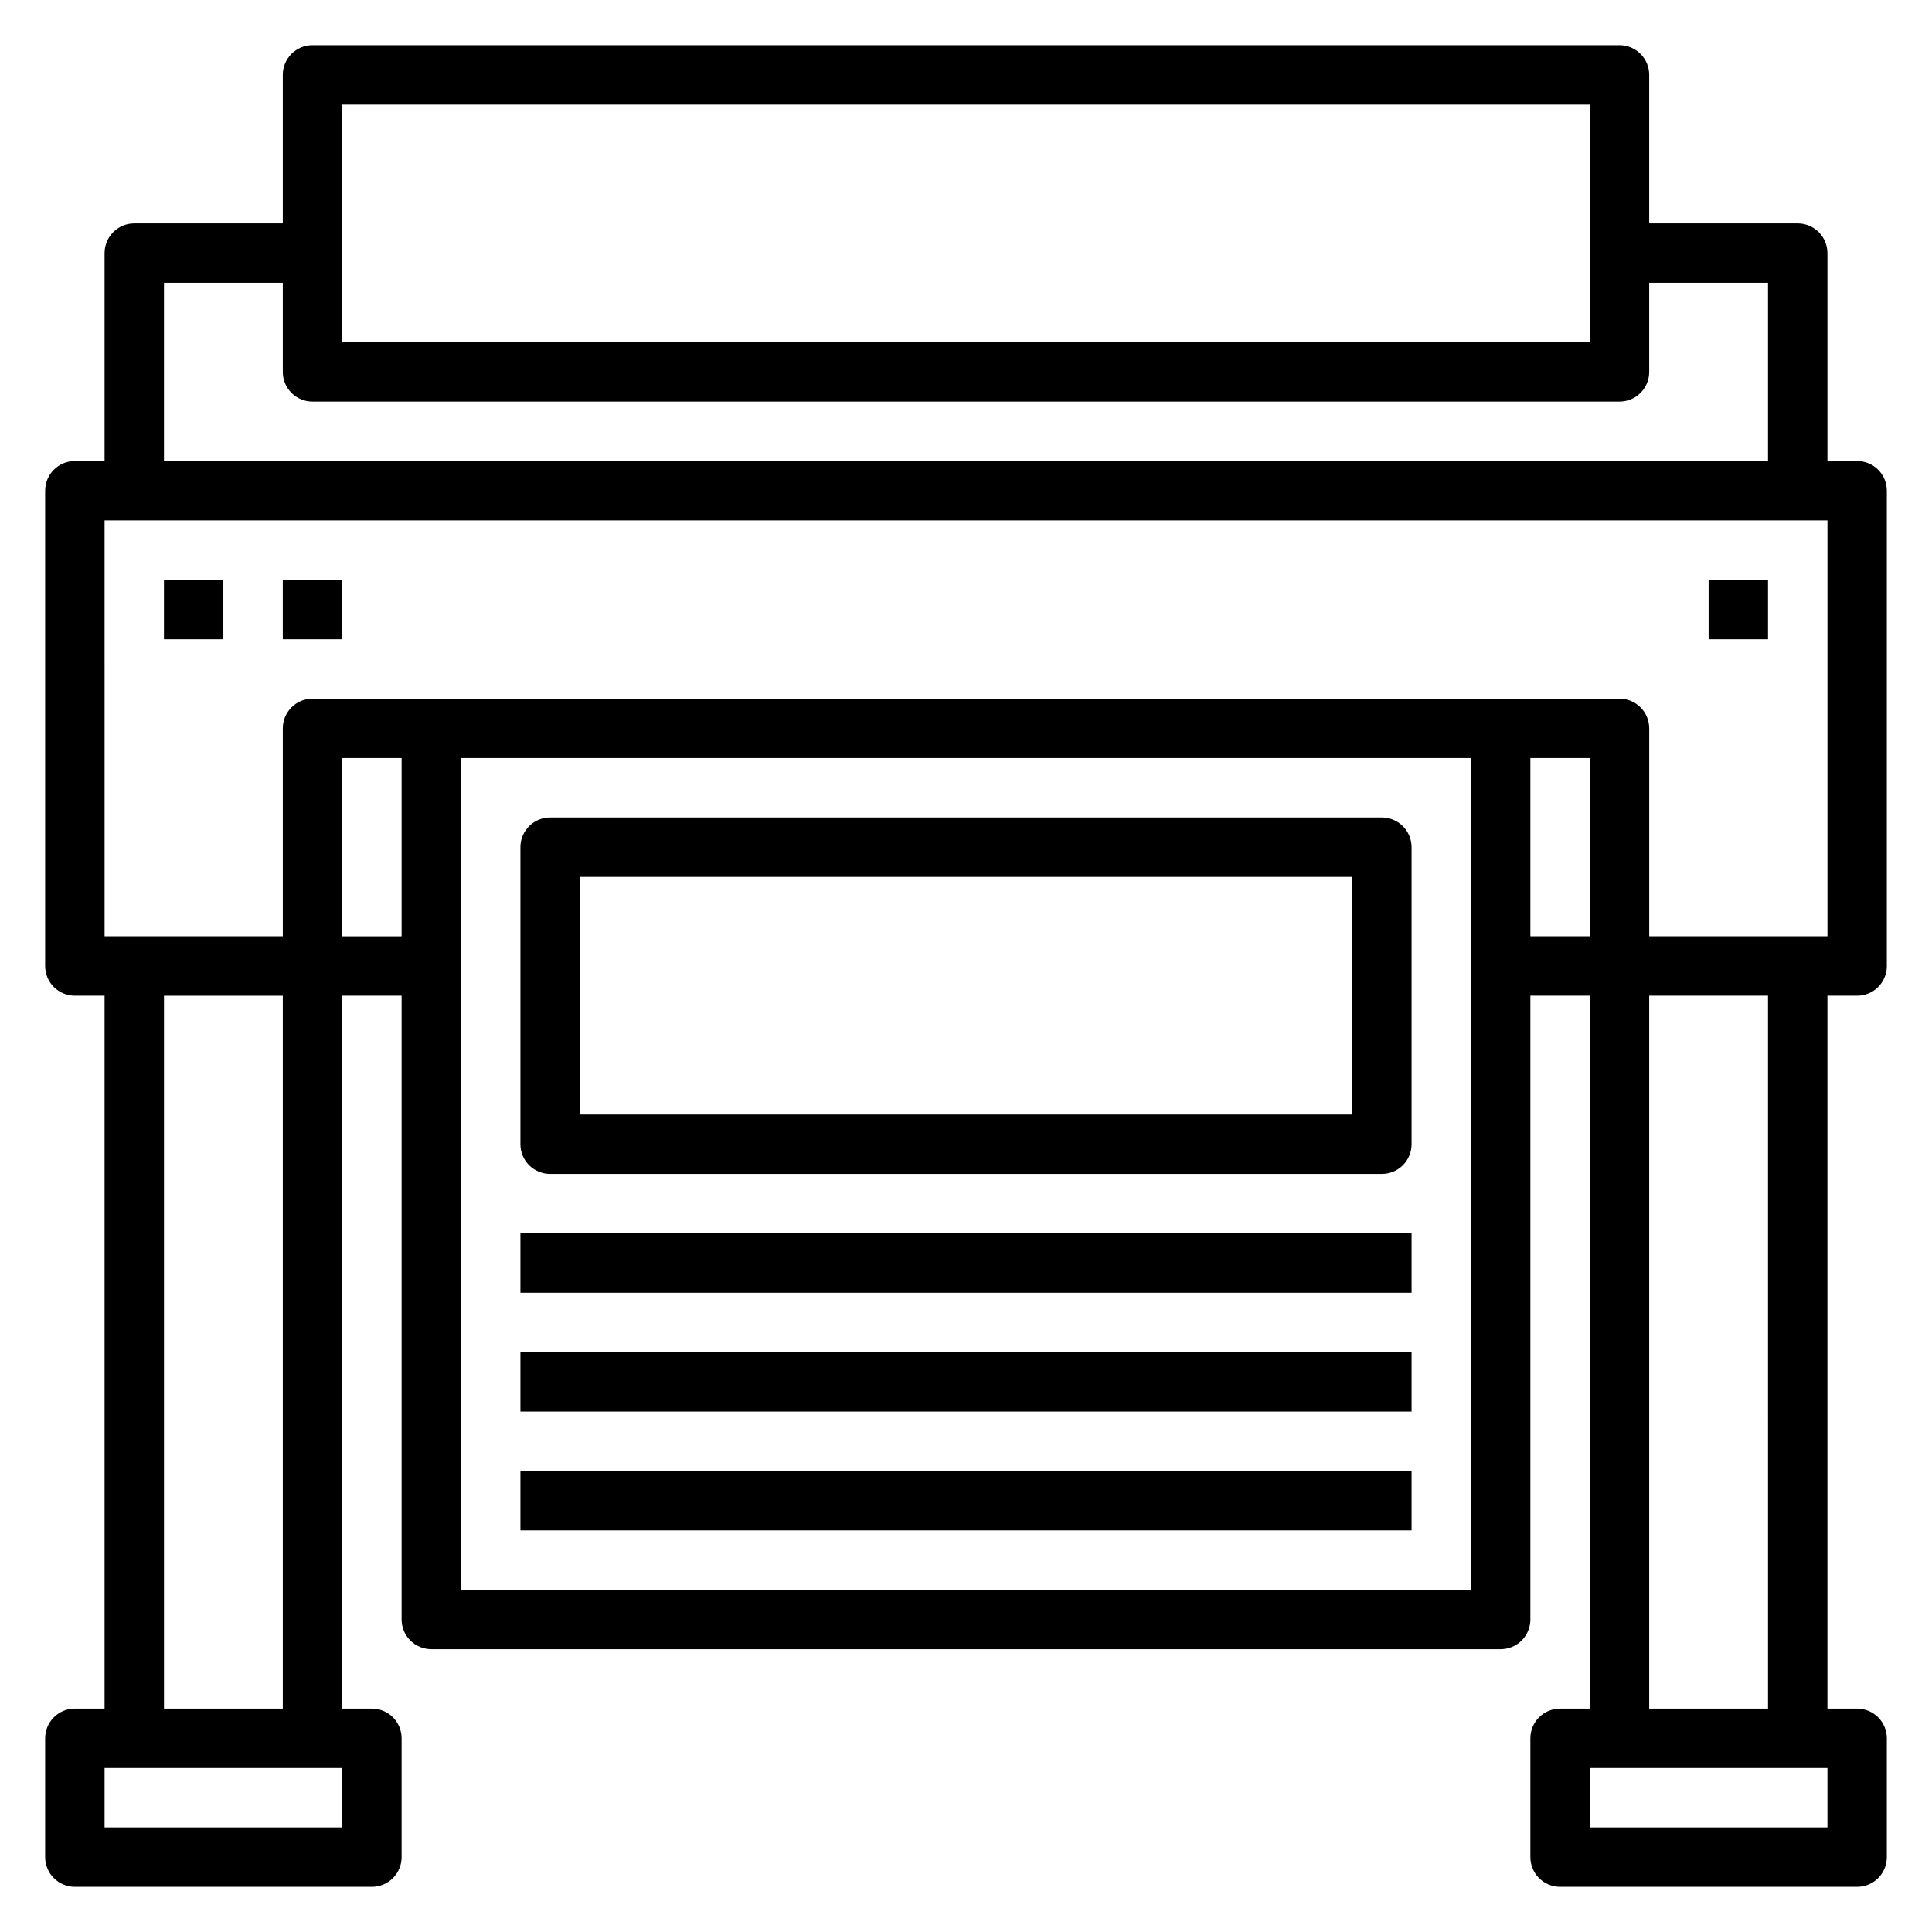
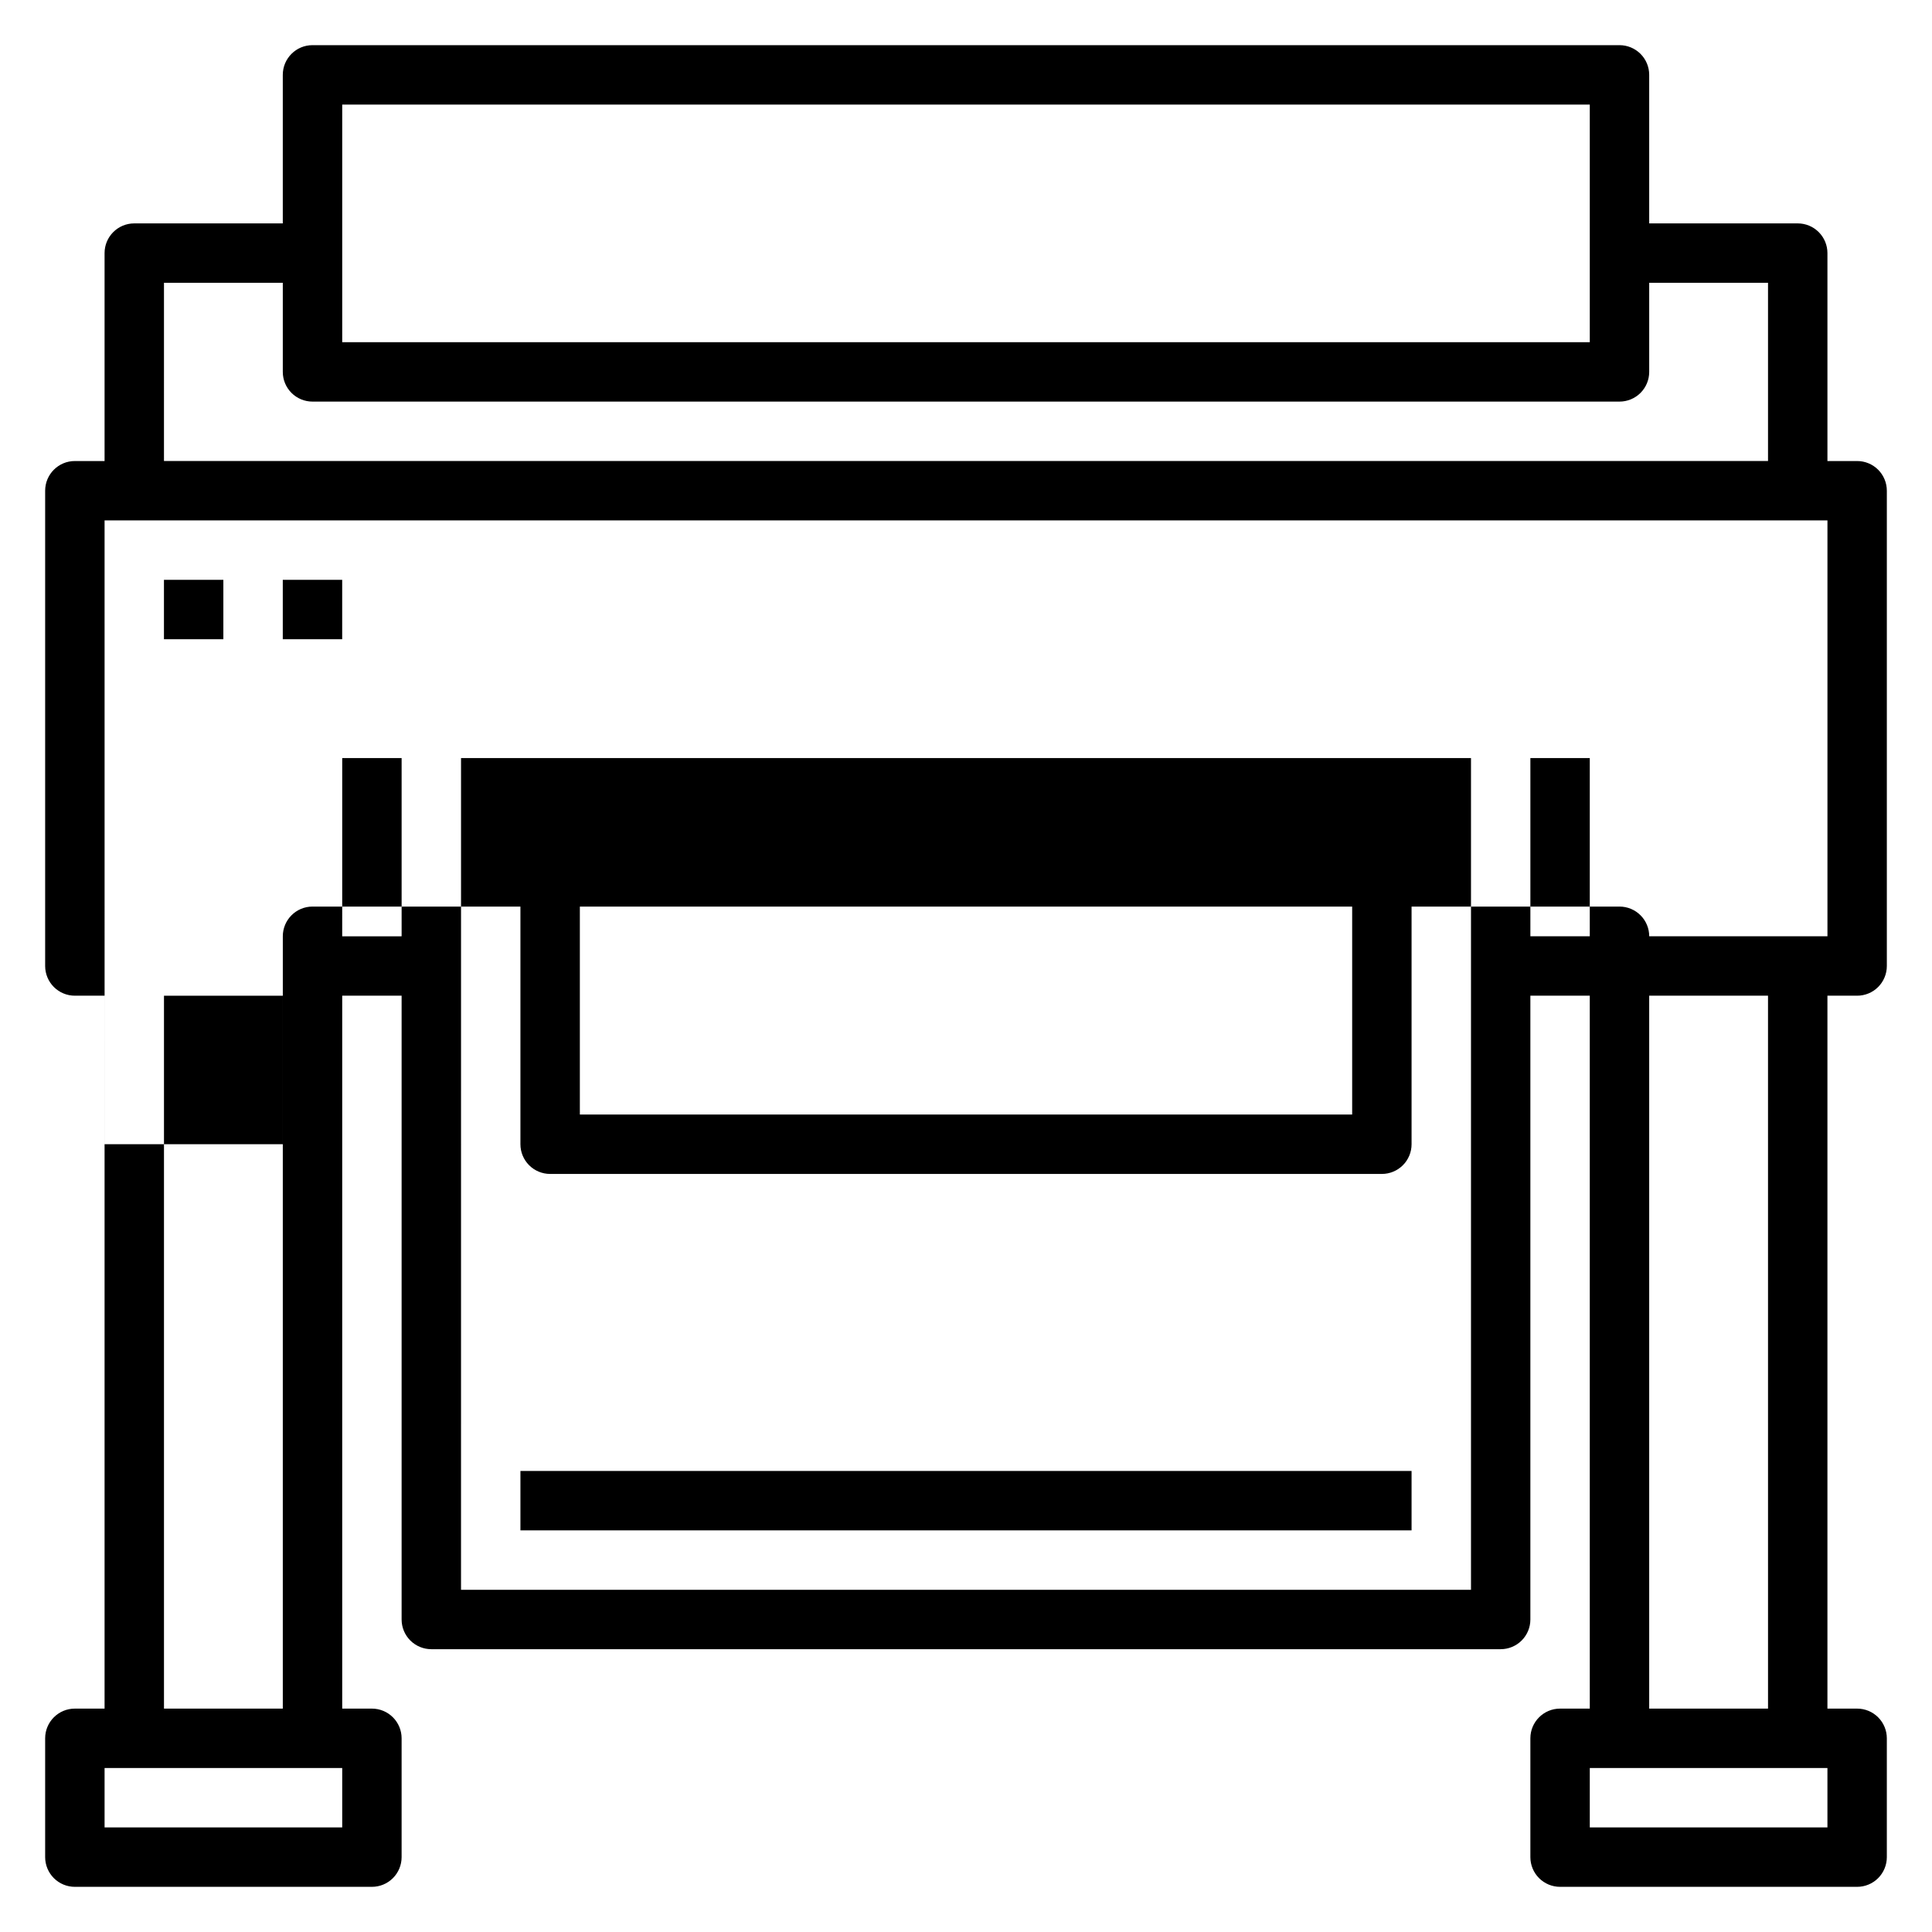
<svg xmlns="http://www.w3.org/2000/svg" fill="#000000" width="800px" height="800px" version="1.1" viewBox="144 144 512 512">
  <g>
-     <path d="m636.16 407.87c2.086 0 4.09-0.828 5.566-2.305 1.477-1.477 2.305-3.481 2.305-5.566v-125.95c0-2.09-0.828-4.09-2.305-5.566-1.477-1.477-3.481-2.305-5.566-2.305h-7.871v-55.105c0-2.09-0.832-4.09-2.309-5.566-1.477-1.477-3.477-2.305-5.566-2.305h-39.359v-39.363c0-2.086-0.828-4.09-2.305-5.566-1.477-1.473-3.481-2.305-5.566-2.305h-346.37c-4.348 0-7.871 3.523-7.871 7.871v39.363h-39.359c-4.348 0-7.871 3.523-7.871 7.871v55.105h-7.875c-4.348 0-7.871 3.523-7.871 7.871v125.95c0 2.086 0.832 4.09 2.305 5.566 1.477 1.477 3.481 2.305 5.566 2.305h7.875v188.93h-7.875c-4.348 0-7.871 3.523-7.871 7.871v31.488c0 2.086 0.832 4.09 2.305 5.566 1.477 1.477 3.481 2.305 5.566 2.305h78.723c2.086 0 4.09-0.828 5.566-2.305 1.477-1.477 2.305-3.481 2.305-5.566v-31.488c0-2.09-0.828-4.09-2.305-5.566-1.477-1.477-3.481-2.305-5.566-2.305h-7.871v-188.93h15.742v165.31c0 2.086 0.828 4.09 2.305 5.566s3.481 2.305 5.566 2.305h283.39c2.086 0 4.09-0.828 5.566-2.305 1.477-1.477 2.305-3.481 2.305-5.566v-165.31h15.742l0.004 188.93h-7.875c-4.348 0-7.871 3.523-7.871 7.871v31.488c0 2.086 0.828 4.09 2.305 5.566 1.477 1.477 3.481 2.305 5.566 2.305h78.723c2.086 0 4.09-0.828 5.566-2.305 1.477-1.477 2.305-3.481 2.305-5.566v-31.488c0-2.09-0.828-4.09-2.305-5.566-1.477-1.477-3.481-2.305-5.566-2.305h-7.871v-188.93zm-401.47-236.16h330.62v62.977h-330.62zm-47.234 47.23h31.488v23.617c0 2.086 0.828 4.09 2.305 5.566 1.477 1.477 3.481 2.305 5.566 2.305h346.37c2.086 0 4.09-0.828 5.566-2.305s2.305-3.481 2.305-5.566v-23.617h31.488v47.23l-425.09 0.004zm-15.742 62.977h456.58v110.21h-47.234v-55.102c0-2.09-0.828-4.09-2.305-5.566-1.477-1.477-3.481-2.309-5.566-2.309h-346.37c-4.348 0-7.871 3.527-7.871 7.875v55.105l-47.23-0.004zm62.977 346.37-62.977 0.004v-15.746h62.977zm-15.746-31.484h-31.488v-188.93h31.488zm15.742-204.67 0.004-47.234h15.742v47.23zm31.488 173.18 0.004-220.42h267.65v220.42zm283.39-220.42h15.742v47.23h-15.742zm78.723 283.39h-62.977v-15.746h62.977zm-15.742-31.488h-31.492v-188.93h31.488z" />
+     <path d="m636.16 407.87c2.086 0 4.09-0.828 5.566-2.305 1.477-1.477 2.305-3.481 2.305-5.566v-125.95c0-2.09-0.828-4.09-2.305-5.566-1.477-1.477-3.481-2.305-5.566-2.305h-7.871v-55.105c0-2.09-0.832-4.09-2.309-5.566-1.477-1.477-3.477-2.305-5.566-2.305h-39.359v-39.363c0-2.086-0.828-4.09-2.305-5.566-1.477-1.473-3.481-2.305-5.566-2.305h-346.37c-4.348 0-7.871 3.523-7.871 7.871v39.363h-39.359c-4.348 0-7.871 3.523-7.871 7.871v55.105h-7.875c-4.348 0-7.871 3.523-7.871 7.871v125.95c0 2.086 0.832 4.09 2.305 5.566 1.477 1.477 3.481 2.305 5.566 2.305h7.875v188.93h-7.875c-4.348 0-7.871 3.523-7.871 7.871v31.488c0 2.086 0.832 4.09 2.305 5.566 1.477 1.477 3.481 2.305 5.566 2.305h78.723c2.086 0 4.09-0.828 5.566-2.305 1.477-1.477 2.305-3.481 2.305-5.566v-31.488c0-2.09-0.828-4.09-2.305-5.566-1.477-1.477-3.481-2.305-5.566-2.305h-7.871v-188.93h15.742v165.31c0 2.086 0.828 4.09 2.305 5.566s3.481 2.305 5.566 2.305h283.39c2.086 0 4.09-0.828 5.566-2.305 1.477-1.477 2.305-3.481 2.305-5.566v-165.31h15.742l0.004 188.93h-7.875c-4.348 0-7.871 3.523-7.871 7.871v31.488c0 2.086 0.828 4.09 2.305 5.566 1.477 1.477 3.481 2.305 5.566 2.305h78.723c2.086 0 4.09-0.828 5.566-2.305 1.477-1.477 2.305-3.481 2.305-5.566v-31.488c0-2.09-0.828-4.09-2.305-5.566-1.477-1.477-3.481-2.305-5.566-2.305h-7.871v-188.93zm-401.47-236.16h330.62v62.977h-330.62zm-47.234 47.23h31.488v23.617c0 2.086 0.828 4.09 2.305 5.566 1.477 1.477 3.481 2.305 5.566 2.305h346.37c2.086 0 4.09-0.828 5.566-2.305s2.305-3.481 2.305-5.566v-23.617h31.488v47.23l-425.09 0.004zm-15.742 62.977h456.58v110.21h-47.234c0-2.09-0.828-4.09-2.305-5.566-1.477-1.477-3.481-2.309-5.566-2.309h-346.37c-4.348 0-7.871 3.527-7.871 7.875v55.105l-47.23-0.004zm62.977 346.37-62.977 0.004v-15.746h62.977zm-15.746-31.484h-31.488v-188.93h31.488zm15.742-204.67 0.004-47.234h15.742v47.23zm31.488 173.18 0.004-220.42h267.65v220.42zm283.39-220.42h15.742v47.23h-15.742zm78.723 283.39h-62.977v-15.746h62.977zm-15.742-31.488h-31.492v-188.93h31.488z" />
    <path d="m510.21 360.64h-220.42c-4.348 0-7.871 3.527-7.871 7.875v78.719c0 2.09 0.828 4.09 2.305 5.566 1.477 1.477 3.481 2.305 5.566 2.305h220.42c2.086 0 4.09-0.828 5.566-2.305 1.477-1.477 2.305-3.477 2.305-5.566v-78.719c0-2.09-0.828-4.09-2.305-5.566-1.477-1.477-3.481-2.309-5.566-2.309zm-7.871 78.723h-204.67v-62.977h204.67z" />
-     <path d="m281.92 470.85h236.16v15.742h-236.16z" />
-     <path d="m281.92 502.34h236.16v15.742h-236.16z" />
    <path d="m281.92 533.82h236.16v15.742h-236.16z" />
    <path d="m187.45 297.66h15.742v15.742h-15.742z" />
-     <path d="m596.8 297.66h15.742v15.742h-15.742z" />
    <path d="m218.94 297.66h15.742v15.742h-15.742z" />
  </g>
</svg>